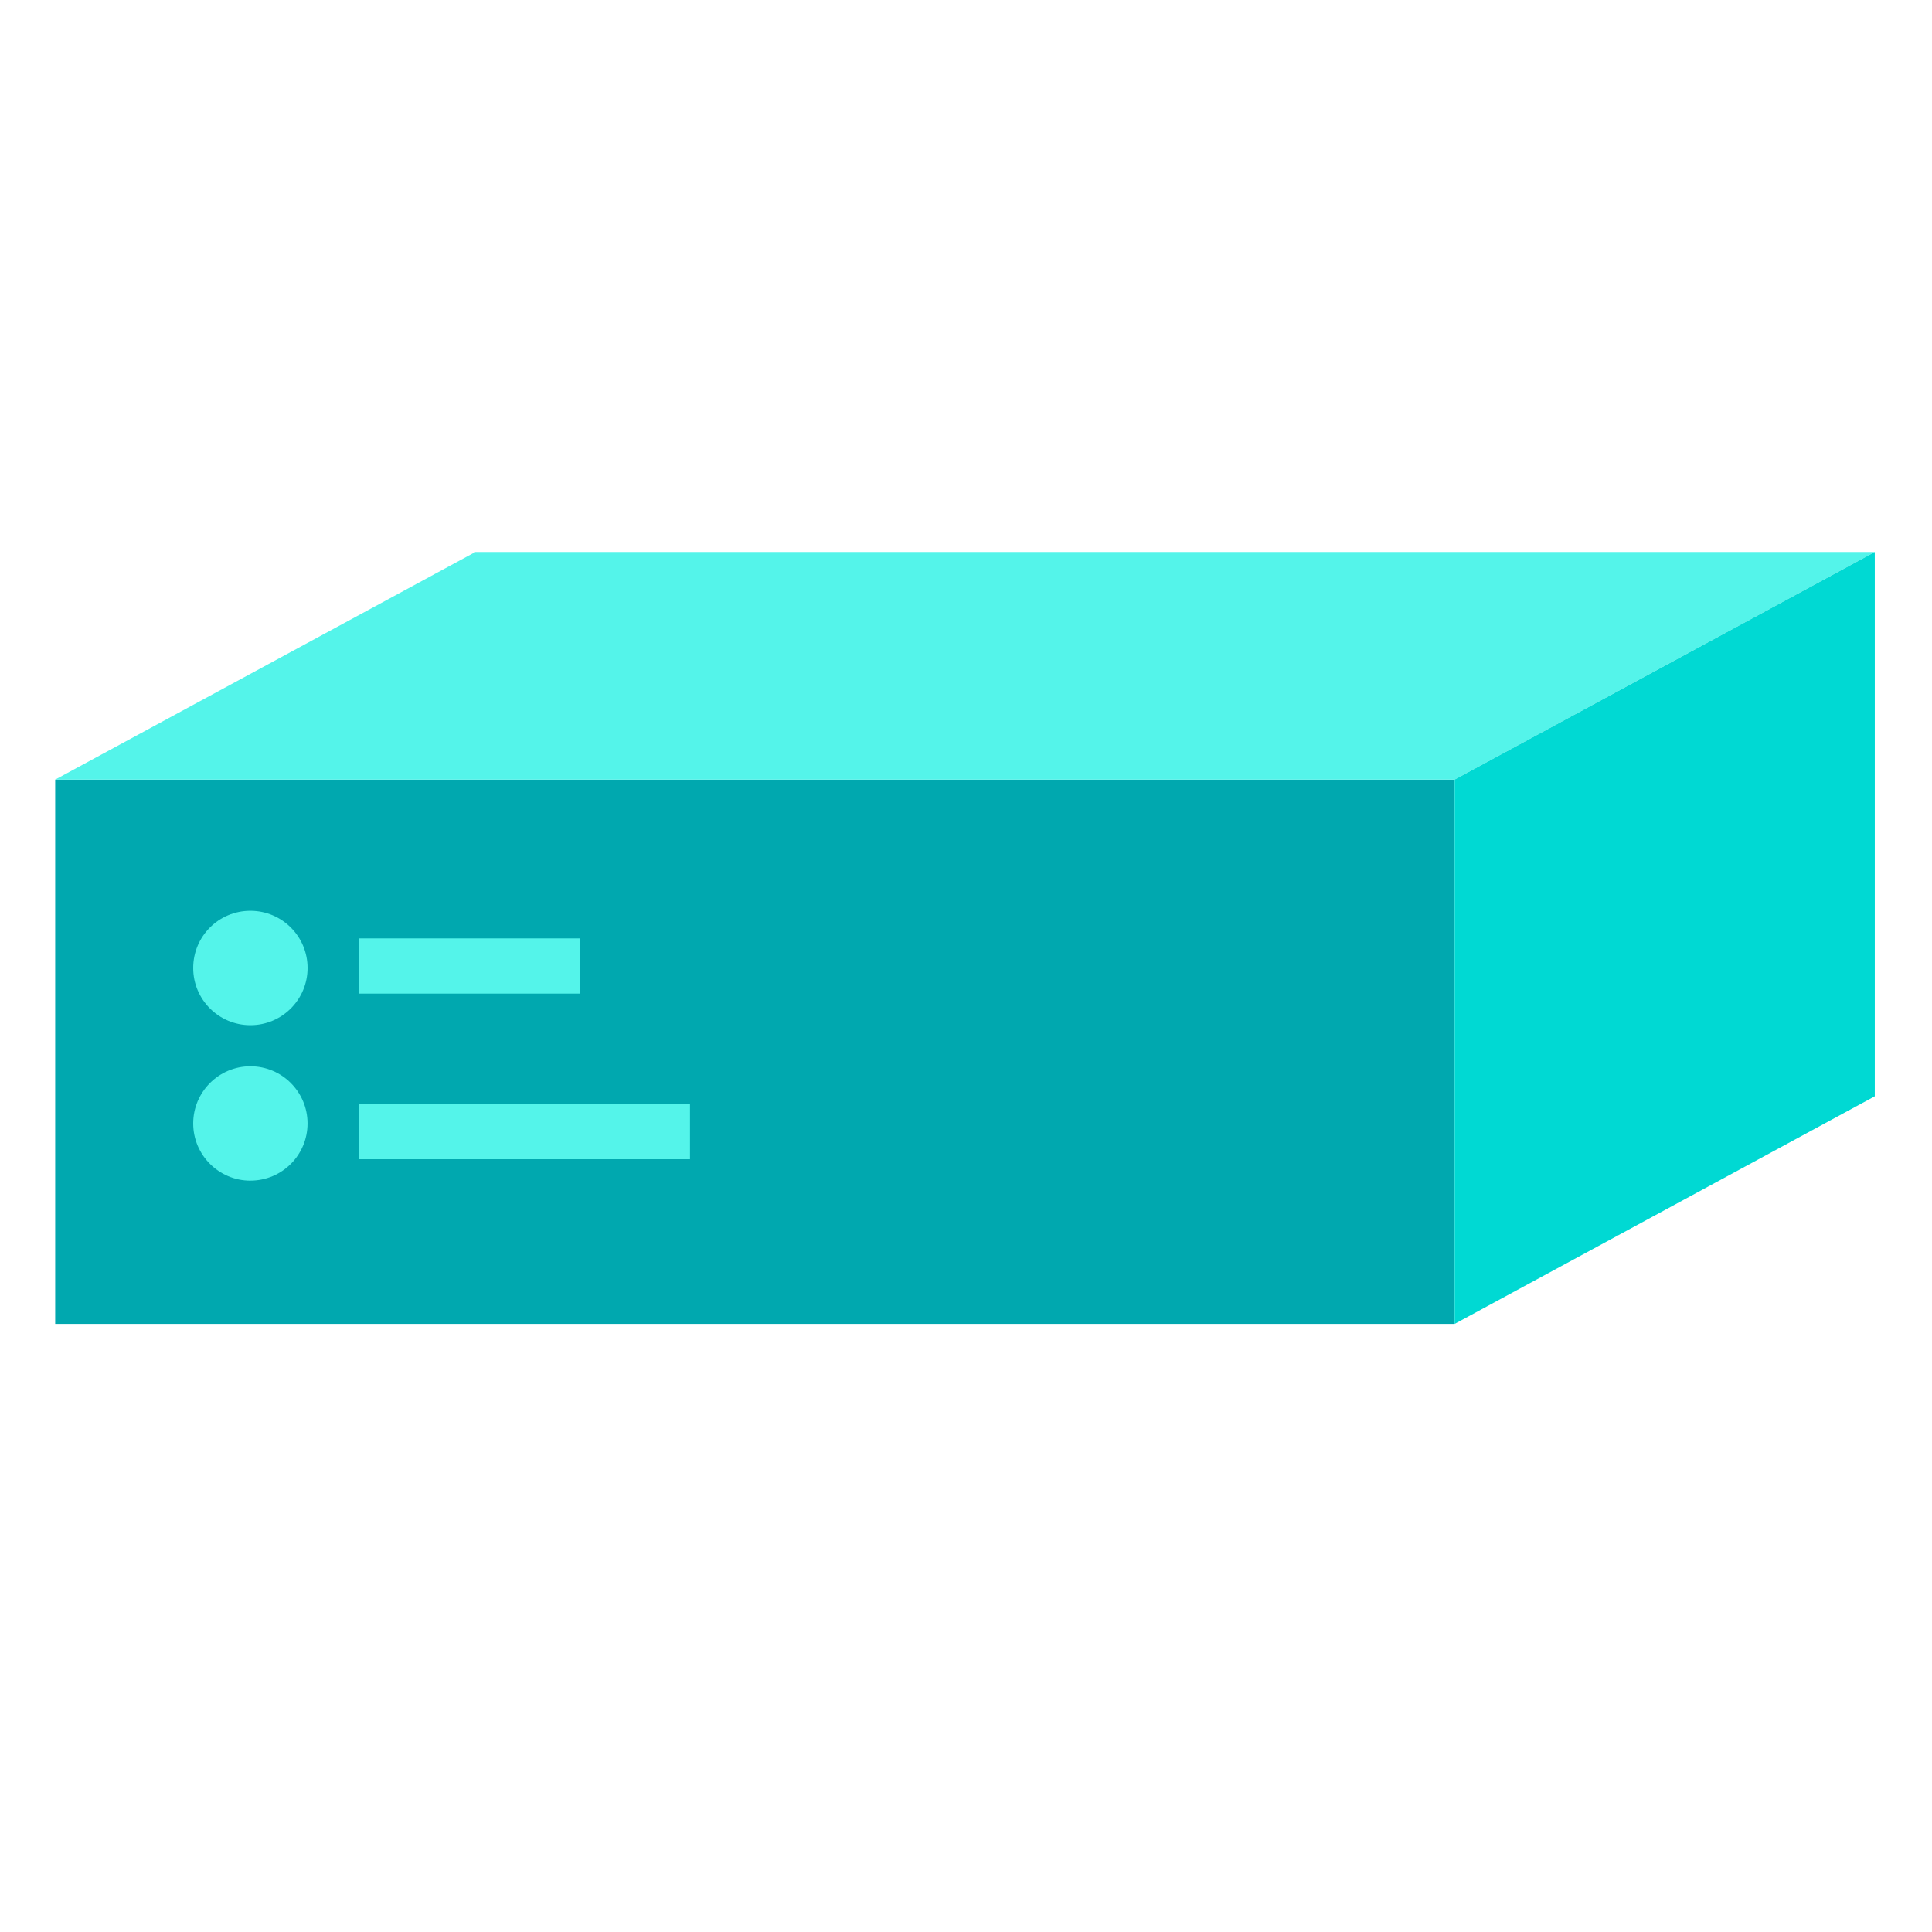
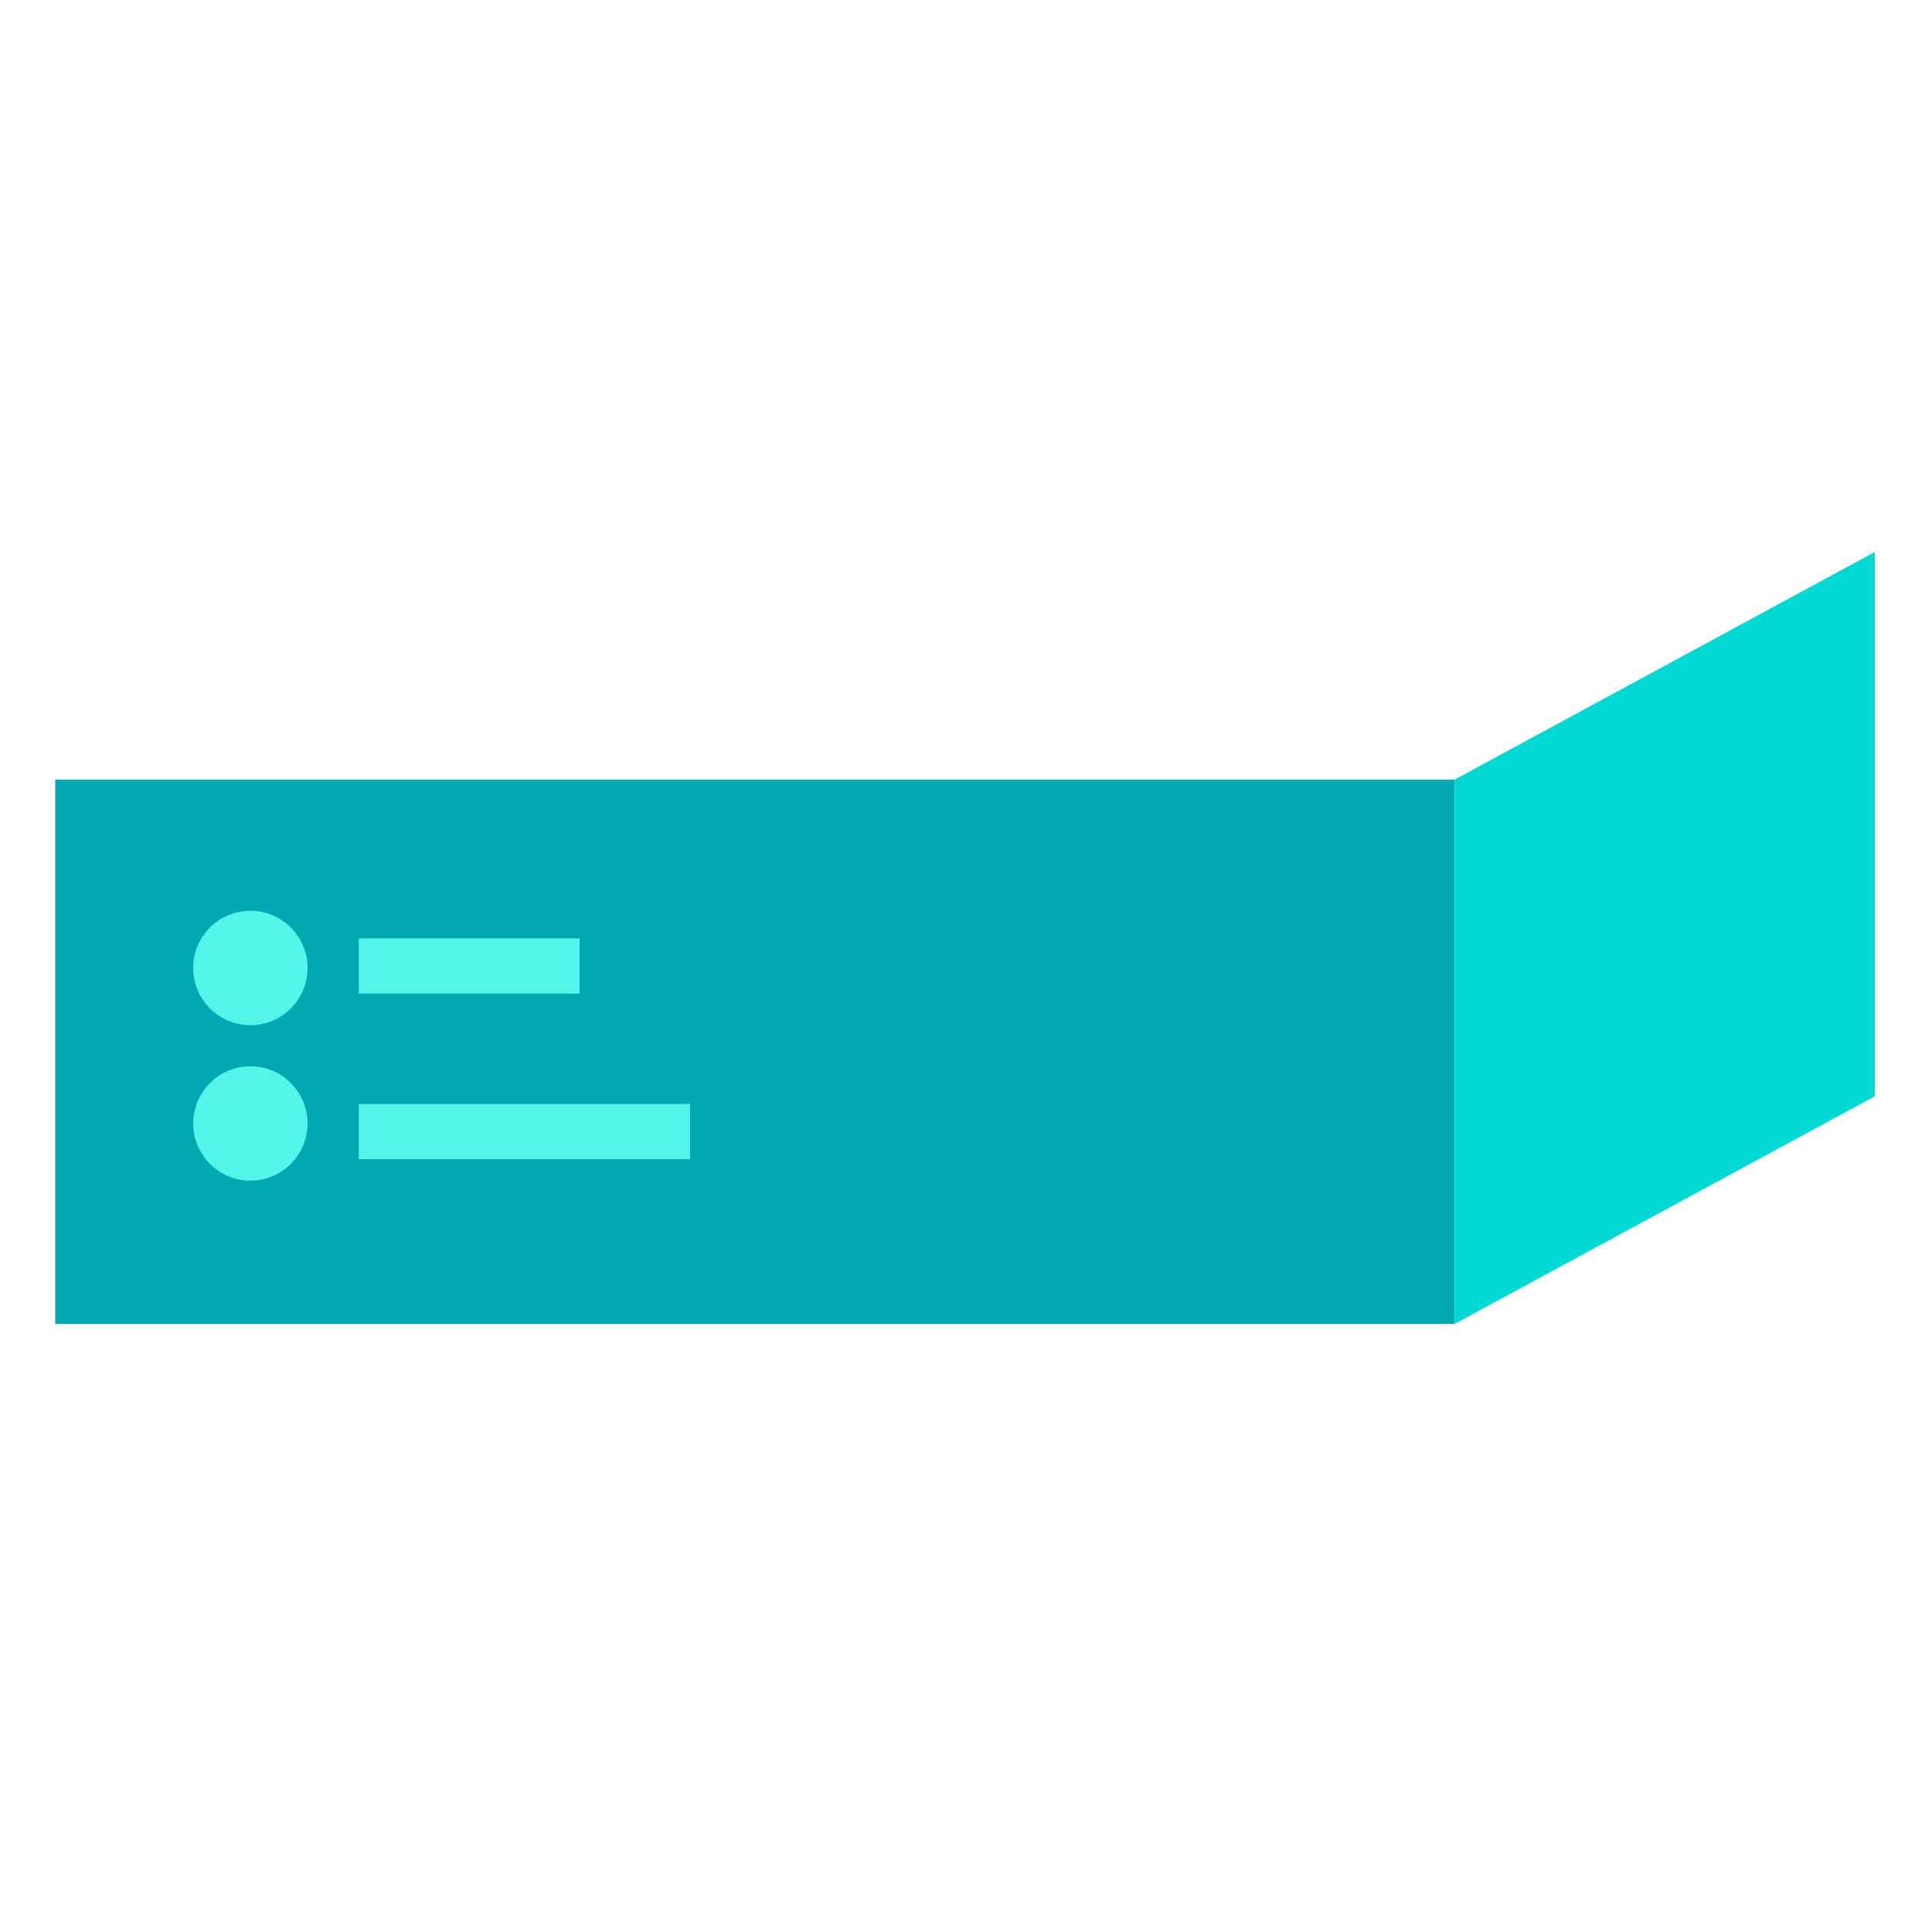
<svg xmlns="http://www.w3.org/2000/svg" width="70" height="70" viewBox="0 0 70 70" fill="none">
  <g id="Group 488">
    <g id="Group 485">
      <g id="Group 469">
        <path id="Vector" d="M52.702 28.246H2V47.967H52.702V28.246Z" fill="#00A8AF" />
-         <path id="Vector_2" d="M67.926 20H17.224L2 28.246H52.702L67.926 20Z" fill="#54F4EA" />
        <path id="Vector_3" d="M52.703 28.246V47.968L67.927 39.721V20L52.703 28.246Z" fill="#00D9D3" />
      </g>
      <g id="Group 484">
        <path id="Vector_4" d="M25 40L13 40L13 42L25 42L25 40Z" fill="#54F4EA">
          <animate attributeName="d" values="M25 40L13 40L13 42L25 42L25 40Z;M21 40L13 40L13 42L21 42L21 40Z;M25 40L13 40L13 42L25 42L25 40Z" begin="0s" dur="4s" repeatCount="indefinite" fill="freeze" calcMode="linear" keyTimes="0;0.5;1" />
        </path>
        <path id="Vector_5" d="M21 34L13 34L13 36L21 36L21 34Z" fill="#54F4EA">
          <animate attributeName="d" values="M21 34L13 34L13 36L21 36L21 34Z;M40 34L13 34L13 36L40 36L40 34Z;M21 34L13 34L13 36L21 36L21 34Z" begin="0s" dur="4s" repeatCount="indefinite" fill="freeze" calcMode="linear" keyTimes="0;0.5;1" />
        </path>
        <path id="Vector_6" d="M9.072 37.144C10.219 37.144 11.144 36.215 11.144 35.072C11.144 33.929 10.219 33 9.072 33C7.925 33 7 33.925 7 35.072C7 36.219 7.929 37.144 9.072 37.144Z" fill="#54F4EA" />
        <path id="Vector_7" d="M9.071 42.776C10.218 42.776 11.143 41.851 11.143 40.704C11.143 40.132 10.911 39.615 10.536 39.24C10.165 38.865 9.643 38.633 9.072 38.633C7.929 38.633 7 39.562 7 40.705C7 41.848 7.929 42.777 9.072 42.777L9.071 42.776Z" fill="#54F4EA" />
      </g>
    </g>
  </g>
</svg>